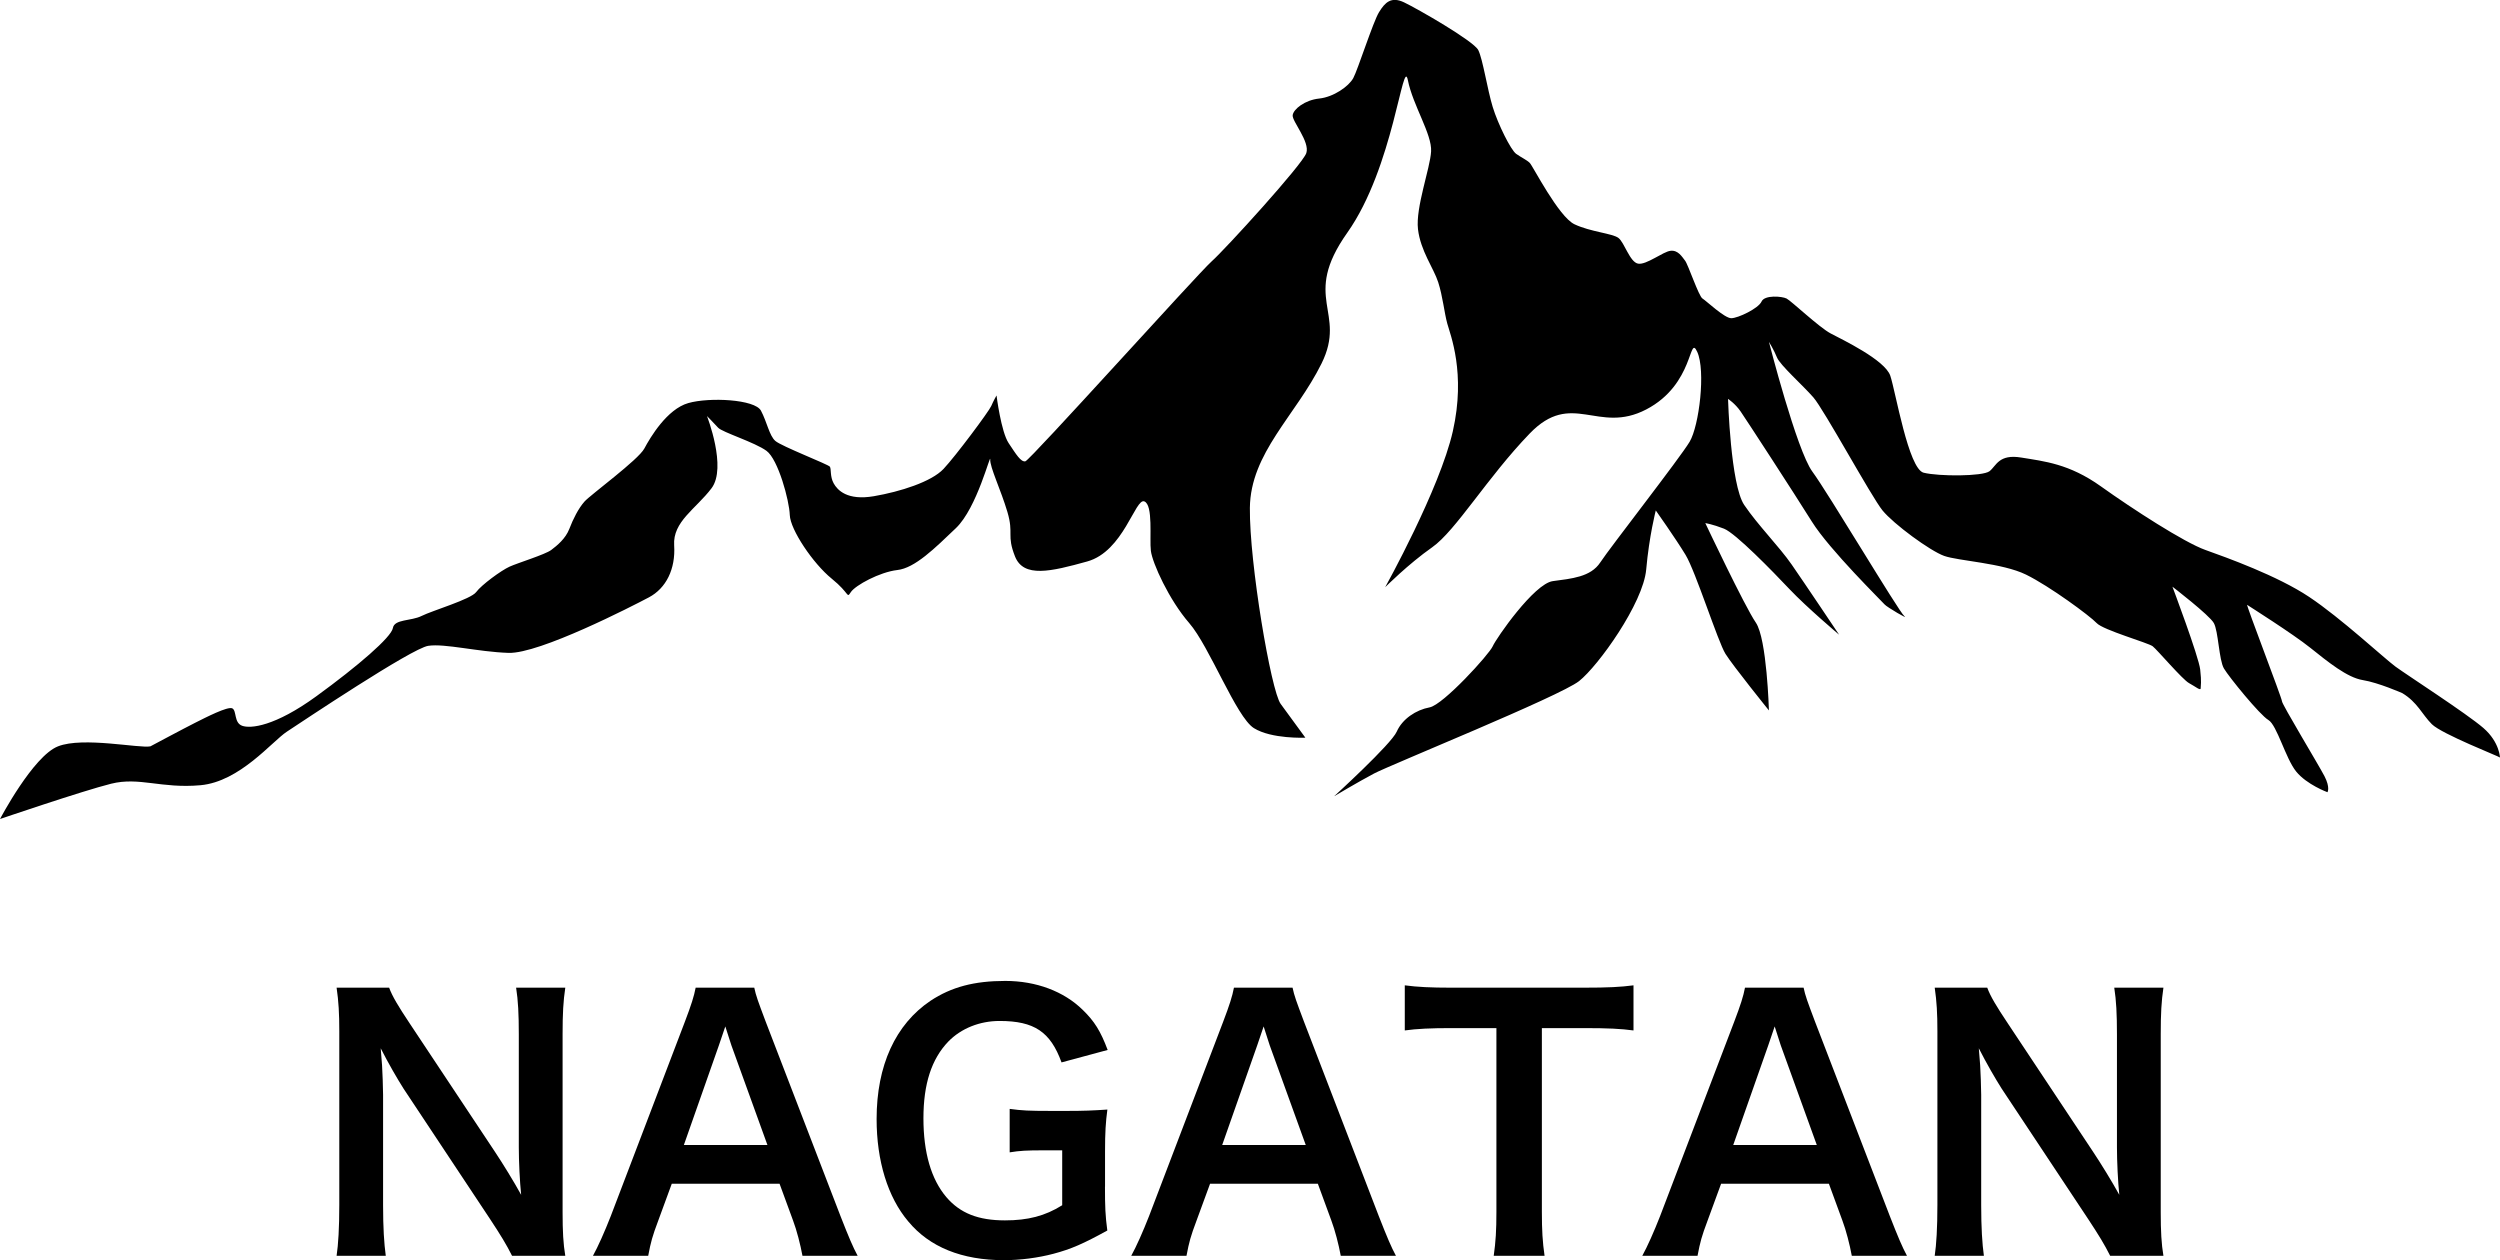
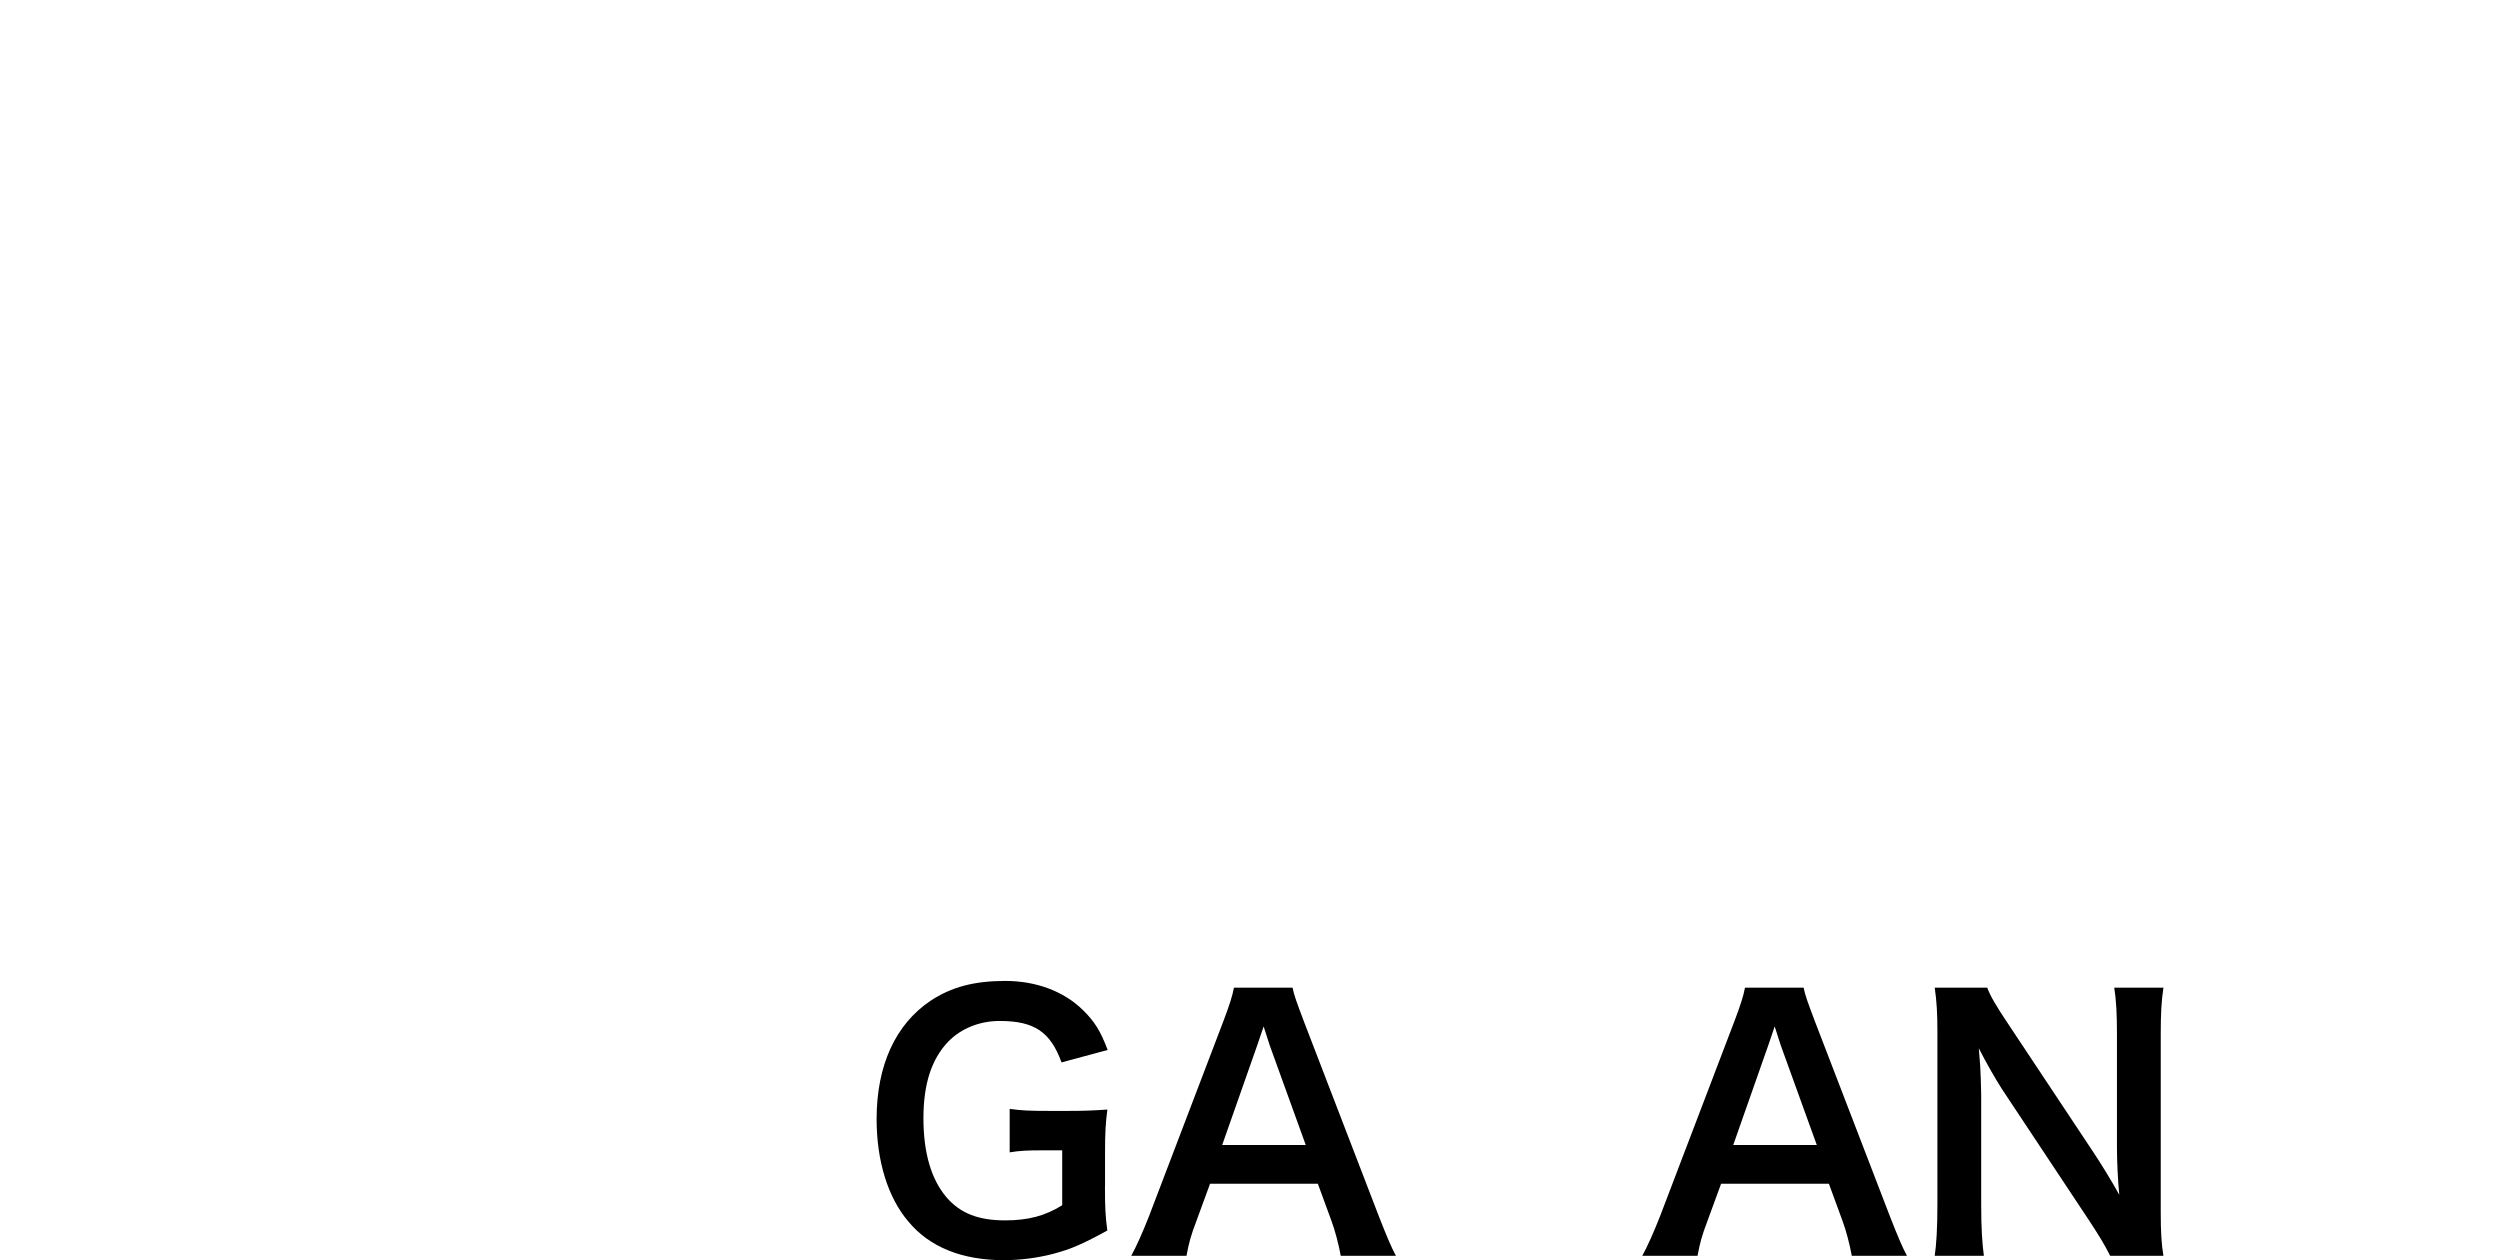
<svg xmlns="http://www.w3.org/2000/svg" viewBox="0 0 714.86 360.34">
-   <path d="m0 234.2s9.44-17.98 16.59-20.79c7.15-2.82 23.39.65 26.42 0 0 0 9.77-5.22 12.8-6.74s9.31-4.76 10.61-4.12c1.3.65.43 4.12 2.82 4.98 2.38.87 9.31.22 21.23-8.45 11.91-8.66 21.44-16.89 21.87-19.49s5.2-1.95 8.23-3.47 14.08-4.76 15.59-6.82c1.52-2.06 7.15-6.18 9.53-7.26s10.18-3.47 11.91-4.76c1.73-1.3 4.12-3.25 5.2-6.06 1.08-2.82 2.6-5.85 4.33-7.8s15.38-11.91 17.11-15.16 6.5-11.26 12.56-13c6.06-1.73 19.06-1.08 20.79 2.17s2.38 7.15 4.12 8.66c1.73 1.52 15.16 6.71 15.59 7.36s0 2.82 1.08 4.76c1.08 1.95 3.9 4.98 11.48 3.68s16.46-4.12 19.93-7.8 12.99-16.46 13.64-17.98 1.52-3.03 1.52-3.03 1.3 10.4 3.47 13.64c2.17 3.25 3.47 5.41 4.76 5.2 1.3-.22 49.38-53.71 53.28-57.18s25.99-27.72 27.07-30.97-4.12-9.1-3.9-10.83 3.47-4.33 7.58-4.76c4.12-.43 8.45-3.47 9.75-5.85s5.63-16.02 7.36-18.84 3.47-4.56 7.15-2.82 19.93 11.05 21.23 13.65 2.6 11.26 4.12 16.24 5.2 12.35 6.71 13.43c1.52 1.08 3.03 1.73 3.9 2.6s8.23 15.38 12.78 17.54c4.55 2.17 10.83 2.6 12.56 3.9s3.25 6.93 5.63 7.36 7.15-3.47 9.31-3.68c2.17-.22 3.25 1.73 4.12 2.82.87 1.08 3.9 10.18 4.98 10.83s6.28 5.63 8.23 5.63 7.8-2.82 8.66-4.76c.87-1.95 5.85-1.52 7.15-.87s9.31 8.23 12.56 9.96 15.59 7.58 17.11 12.13 5.2 26.64 9.53 27.72 16.89 1.08 18.84-.43c1.95-1.52 2.6-4.98 9.1-3.9s13.64 1.73 22.74 8.23 23.82 16.03 29.89 18.19c6.06 2.17 20.58 7.36 29.67 13.43 9.1 6.06 21.44 17.54 24.69 19.93 3.25 2.38 20.37 13.43 25.12 17.54 4.75 4.12 4.75 8.66 4.75 8.45s-16.66-6.71-19.48-9.53-4.12-6.28-8.45-8.88c0 0-6.81-3.01-11.29-3.73s-9.96-5.2-15.02-9.24c-5.05-4.04-17.62-11.98-18.05-12.27s9.96 26.71 9.96 27.58 10.4 18.05 12.13 21.37.87 4.62.87 4.62-5.92-2.17-8.95-5.92-5.49-13.28-7.94-14.73c-2.45-1.44-11.26-12.27-12.71-14.73-1.44-2.45-1.59-10.68-2.89-12.99s-11.84-10.4-11.84-10.4 7.51 19.93 7.94 23.68.14 4.48.14 5.34-1.44-.43-3.32-1.44-9.1-9.53-10.4-10.54-14.15-4.62-16.03-6.64-13.43-10.54-20.21-13.86c-6.79-3.32-19.35-3.9-23.39-5.34s-14.44-9.1-17.62-12.99c-3.18-3.9-16.75-28.88-19.78-32.34-3.03-3.47-9.53-9.24-10.4-11.41s-2.31-4.48-2.31-4.48 7.94 31.04 12.42 37.11c4.48 6.06 24.69 40 26.28 41.3s-5.05-2.6-5.63-3.32-15.74-15.59-20.79-23.68-18.77-29.17-20.36-31.48-3.61-3.61-3.61-3.61.72 24.55 4.62 30.32c3.9 5.78 9.96 11.84 13.57 17.04s13.57 20.07 13.57 20.07-9.24-7.8-14.15-12.99c-4.91-5.2-15.45-16.03-18.77-17.33s-5.34-1.59-5.34-1.59 11.26 23.82 14.44 28.44 3.75 25.12 3.75 25.12-10.25-12.71-12.42-16.17c-2.17-3.47-8.52-23.54-11.41-28.3s-8.52-12.71-8.52-12.71-1.88 7.22-2.74 16.89c-.87 9.67-13.72 27.58-19.2 31.91-5.49 4.33-54 23.97-58.62 26.42s-11.41 6.5-11.41 6.5 16.32-14.87 17.9-18.48c1.59-3.61 5.49-6.21 9.39-6.93s17.04-15.16 18.05-17.47 11.84-17.9 17.18-18.63c5.34-.72 10.83-1.16 13.57-5.34 2.74-4.19 22.81-29.89 25.56-34.51 2.74-4.62 4.62-20.36 2.17-25.7s-.72 9.24-14.58 16.46-21.23-5.68-33.35 6.91c-12.13 12.58-21.08 27.74-27.87 32.51-6.79 4.76-13.43 11.41-13.43 11.41s15.59-28.01 19.35-44.62c3.75-16.6-.72-27.58-1.59-30.75-.87-3.18-1.3-7.8-2.6-11.84s-5.05-8.95-5.78-15.16c-.72-6.21 3.47-17.33 3.75-22.24.29-4.91-5.2-13.14-6.64-20.36s-4.04 24.83-17.33 43.61c-13.28 18.77 0 22.52-7.36 37.4-7.36 14.87-20.33 25.56-20.49 41.3s6.05 52.27 8.8 56.02c2.74 3.75 7.07 9.67 7.07 9.67s-9.67.43-14.73-2.74c-5.05-3.18-12.71-23.39-18.48-30.03-5.78-6.64-10.54-17.18-10.97-20.65s.72-13.14-1.88-14.15-5.92 14.29-16.32 17.18-18.19 4.76-20.65-1.44c-2.45-6.21-.29-6.35-2.17-12.71-1.88-6.35-5.05-12.85-4.91-15.02s-3.75 13.86-9.82 19.64c-6.06 5.78-11.7 11.41-16.75 11.98-5.05.58-11.98 4.36-13.28 6.3-1.3 1.93-.14.49-5.49-3.84-5.34-4.33-11.84-14.01-11.98-18.19-.14-4.19-3.32-15.88-6.64-18.34-3.32-2.45-12.71-5.34-13.86-6.64-1.16-1.3-3.18-3.32-3.18-3.32s5.78 14.73 1.3 20.65-11.12 9.53-10.68 16.32c.43 6.79-2.31 12.27-7.22 14.87s-31.33 16.17-40.14 15.88-18.19-2.74-22.96-2.02c-4.76.72-36.24 21.8-40.43 24.55-4.19 2.74-13.43 14.29-24.69 15.31-11.26 1.01-17.47-2.45-25.56-.43s-31.82 10.11-31.82 10.11z" />
-   <path d="m146.42 359.09c-1.64-3.28-3.37-6.07-6.16-10.31l-24.85-37.47c-1.83-2.89-4.24-7.03-6.55-11.56q.1 1.35.39 4.91c.1 1.83.29 6.16.29 8.38v31.59c0 6.45.29 10.98.77 14.45h-14.06c.48-3.18.77-7.99.77-14.54v-49.7c0-5.01-.19-8.48-.77-12.43h15.02c.87 2.41 2.6 5.3 5.87 10.21l24.37 36.7c2.31 3.47 5.39 8.48 7.51 12.33-.39-3.76-.67-9.54-.67-13.58v-32.36c0-5.68-.19-9.63-.77-13.29h14.06c-.58 3.85-.77 7.42-.77 13.29v50.95c0 5.39.19 9.05.77 12.43z" />
-   <path d="m229.46 359.09c-.58-3.18-1.64-7.32-2.7-10.11l-3.85-10.5h-30.82l-3.85 10.5c-1.73 4.62-2.12 6.07-2.89 10.11h-15.8c1.44-2.6 3.37-6.94 5.1-11.37l21.19-55.57c1.83-4.82 2.6-7.22 3.08-9.73h16.76c.48 2.31 1.06 3.85 3.27 9.73l21.38 55.57c2.41 6.16 3.56 8.86 4.91 11.37h-15.8zm-20.33-60.2c-.39-1.06-.67-2.22-1.73-5.39q-1.54 4.53-1.83 5.39l-10.02 28.51h23.89z" />
  <path d="m315.96 339.34c0 5.68.1 8.28.67 12.52-6.84 3.76-10.31 5.3-15.41 6.65-4.33 1.15-9.44 1.83-14.16 1.83-12.04 0-21.29-3.76-27.35-11.08-5.87-6.93-9.05-17.34-9.05-29.28 0-15.32 5.39-27.06 15.41-33.81 5.97-3.95 12.52-5.68 21.38-5.68s16.76 2.99 22.15 8.28c3.37 3.27 5.1 6.07 7.13 11.46l-13.19 3.56c-3.18-8.76-7.8-11.85-17.72-11.85-5.68 0-10.98 2.12-14.64 5.87-4.82 5.01-7.13 12.14-7.13 21.96s2.21 17.43 6.55 22.54c3.95 4.62 9.15 6.65 16.76 6.65 6.55 0 11.46-1.25 16.37-4.33v-15.7h-5.2c-4.91 0-6.93.1-9.82.58v-12.43c3.47.48 5.59.58 11.56.58h5.01c4.43 0 7.22-.1 11.37-.39-.48 3.56-.67 6.55-.67 11.94v10.11z" />
  <path d="m383.38 359.09c-.58-3.18-1.64-7.32-2.7-10.11l-3.85-10.5h-30.82l-3.85 10.5c-1.73 4.62-2.12 6.07-2.89 10.11h-15.8c1.44-2.6 3.37-6.94 5.1-11.37l21.19-55.57c1.83-4.82 2.6-7.22 3.08-9.73h16.76c.48 2.31 1.06 3.85 3.27 9.73l21.38 55.57c2.41 6.16 3.56 8.86 4.91 11.37h-15.8zm-20.32-60.2c-.39-1.06-.67-2.22-1.73-5.39q-1.54 4.53-1.83 5.39l-10.02 28.51h23.89z" />
-   <path d="m440.89 346.57c0 5.2.19 8.57.77 12.52h-14.54c.58-4.05.77-7.32.77-12.52v-52.59h-13c-5.68 0-9.82.19-13.2.67v-12.9c3.47.48 7.61.67 13.1.67h38.14c6.93 0 10.5-.19 14.16-.67v12.9c-3.56-.48-7.22-.67-14.16-.67h-12.04z" />
  <path d="m529.51 359.09c-.58-3.18-1.64-7.32-2.7-10.11l-3.85-10.5h-30.82l-3.85 10.5c-1.73 4.62-2.12 6.07-2.89 10.11h-15.8c1.44-2.6 3.37-6.94 5.1-11.37l21.19-55.57c1.83-4.82 2.6-7.22 3.08-9.73h16.76c.48 2.31 1.06 3.85 3.27 9.73l21.38 55.57c2.41 6.16 3.56 8.86 4.91 11.37h-15.8zm-20.32-60.2c-.39-1.06-.67-2.22-1.73-5.39q-1.54 4.53-1.83 5.39l-10.02 28.51h23.89z" />
  <path d="m603.39 359.09c-1.64-3.28-3.37-6.07-6.16-10.31l-24.85-37.47c-1.83-2.89-4.24-7.03-6.55-11.56q.1 1.35.39 4.91c.1 1.83.29 6.16.29 8.38v31.59c0 6.45.29 10.98.77 14.45h-14.06c.48-3.18.77-7.99.77-14.54v-49.7c0-5.01-.19-8.48-.77-12.43h15.02c.87 2.41 2.6 5.3 5.88 10.21l24.37 36.7c2.31 3.47 5.39 8.48 7.51 12.33-.39-3.76-.67-9.54-.67-13.58v-32.36c0-5.68-.19-9.63-.77-13.29h14.06c-.58 3.85-.77 7.42-.77 13.29v50.95c0 5.39.19 9.05.77 12.43h-15.22z" />
</svg>